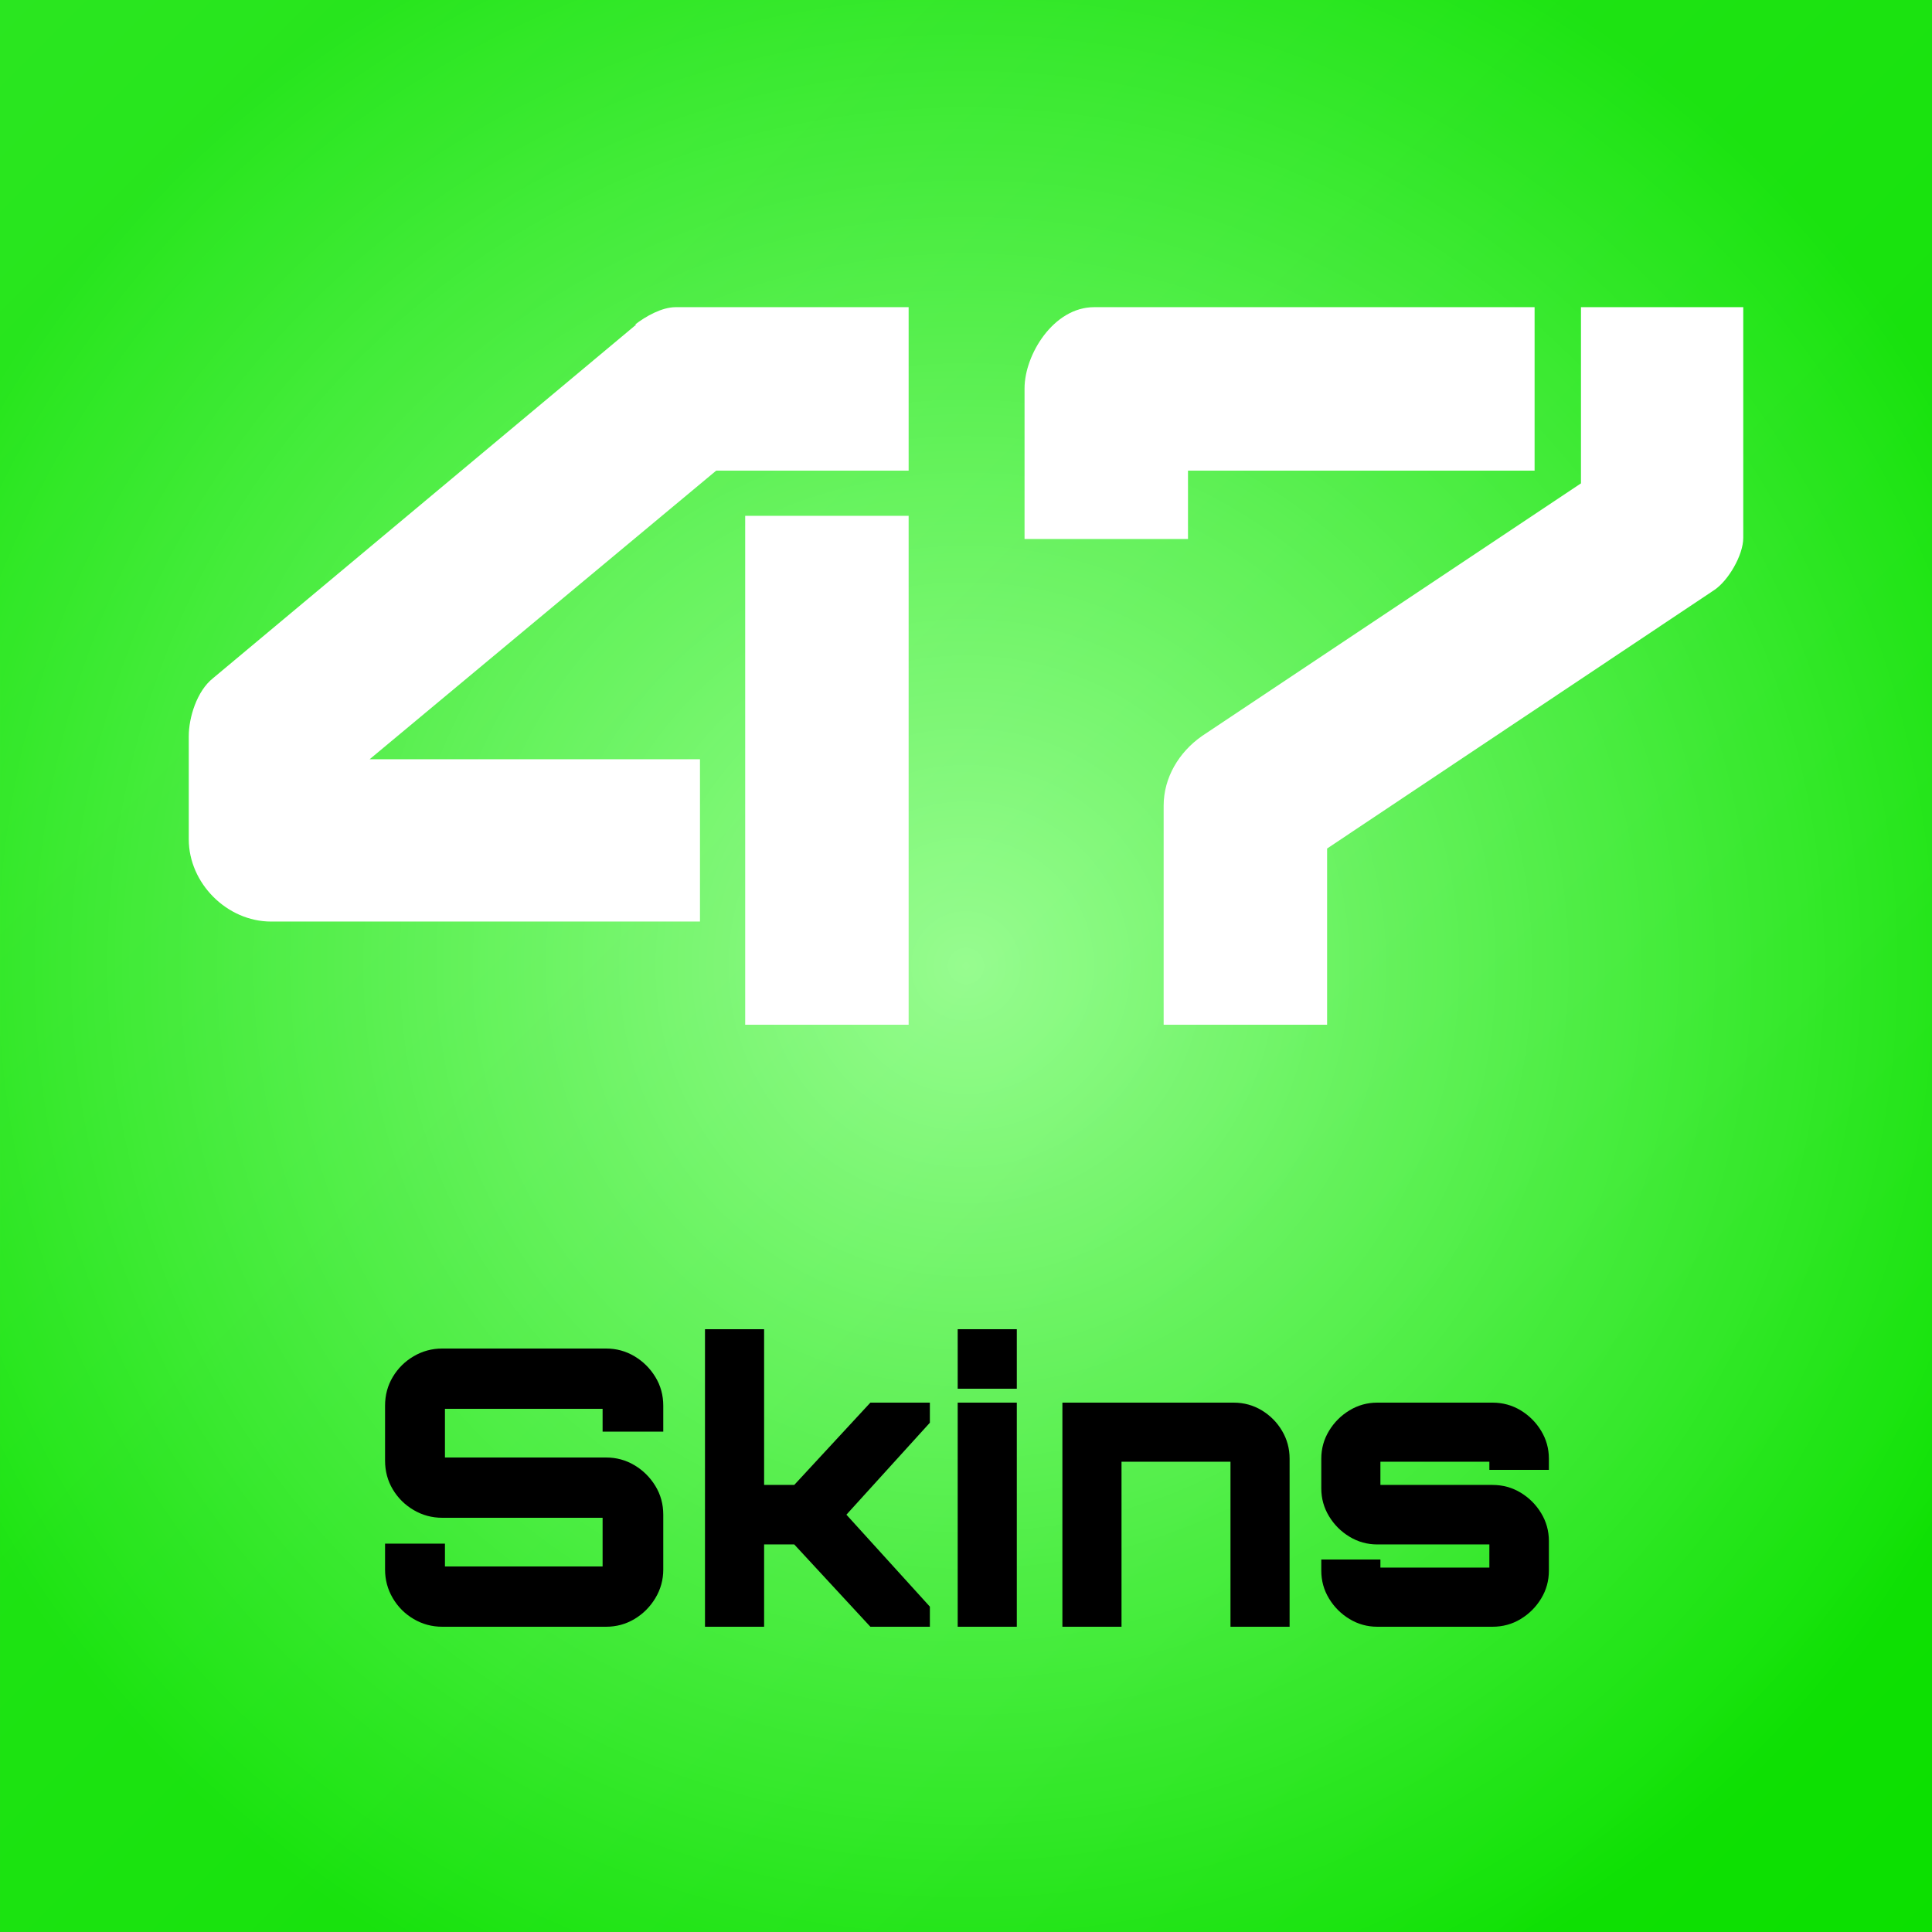
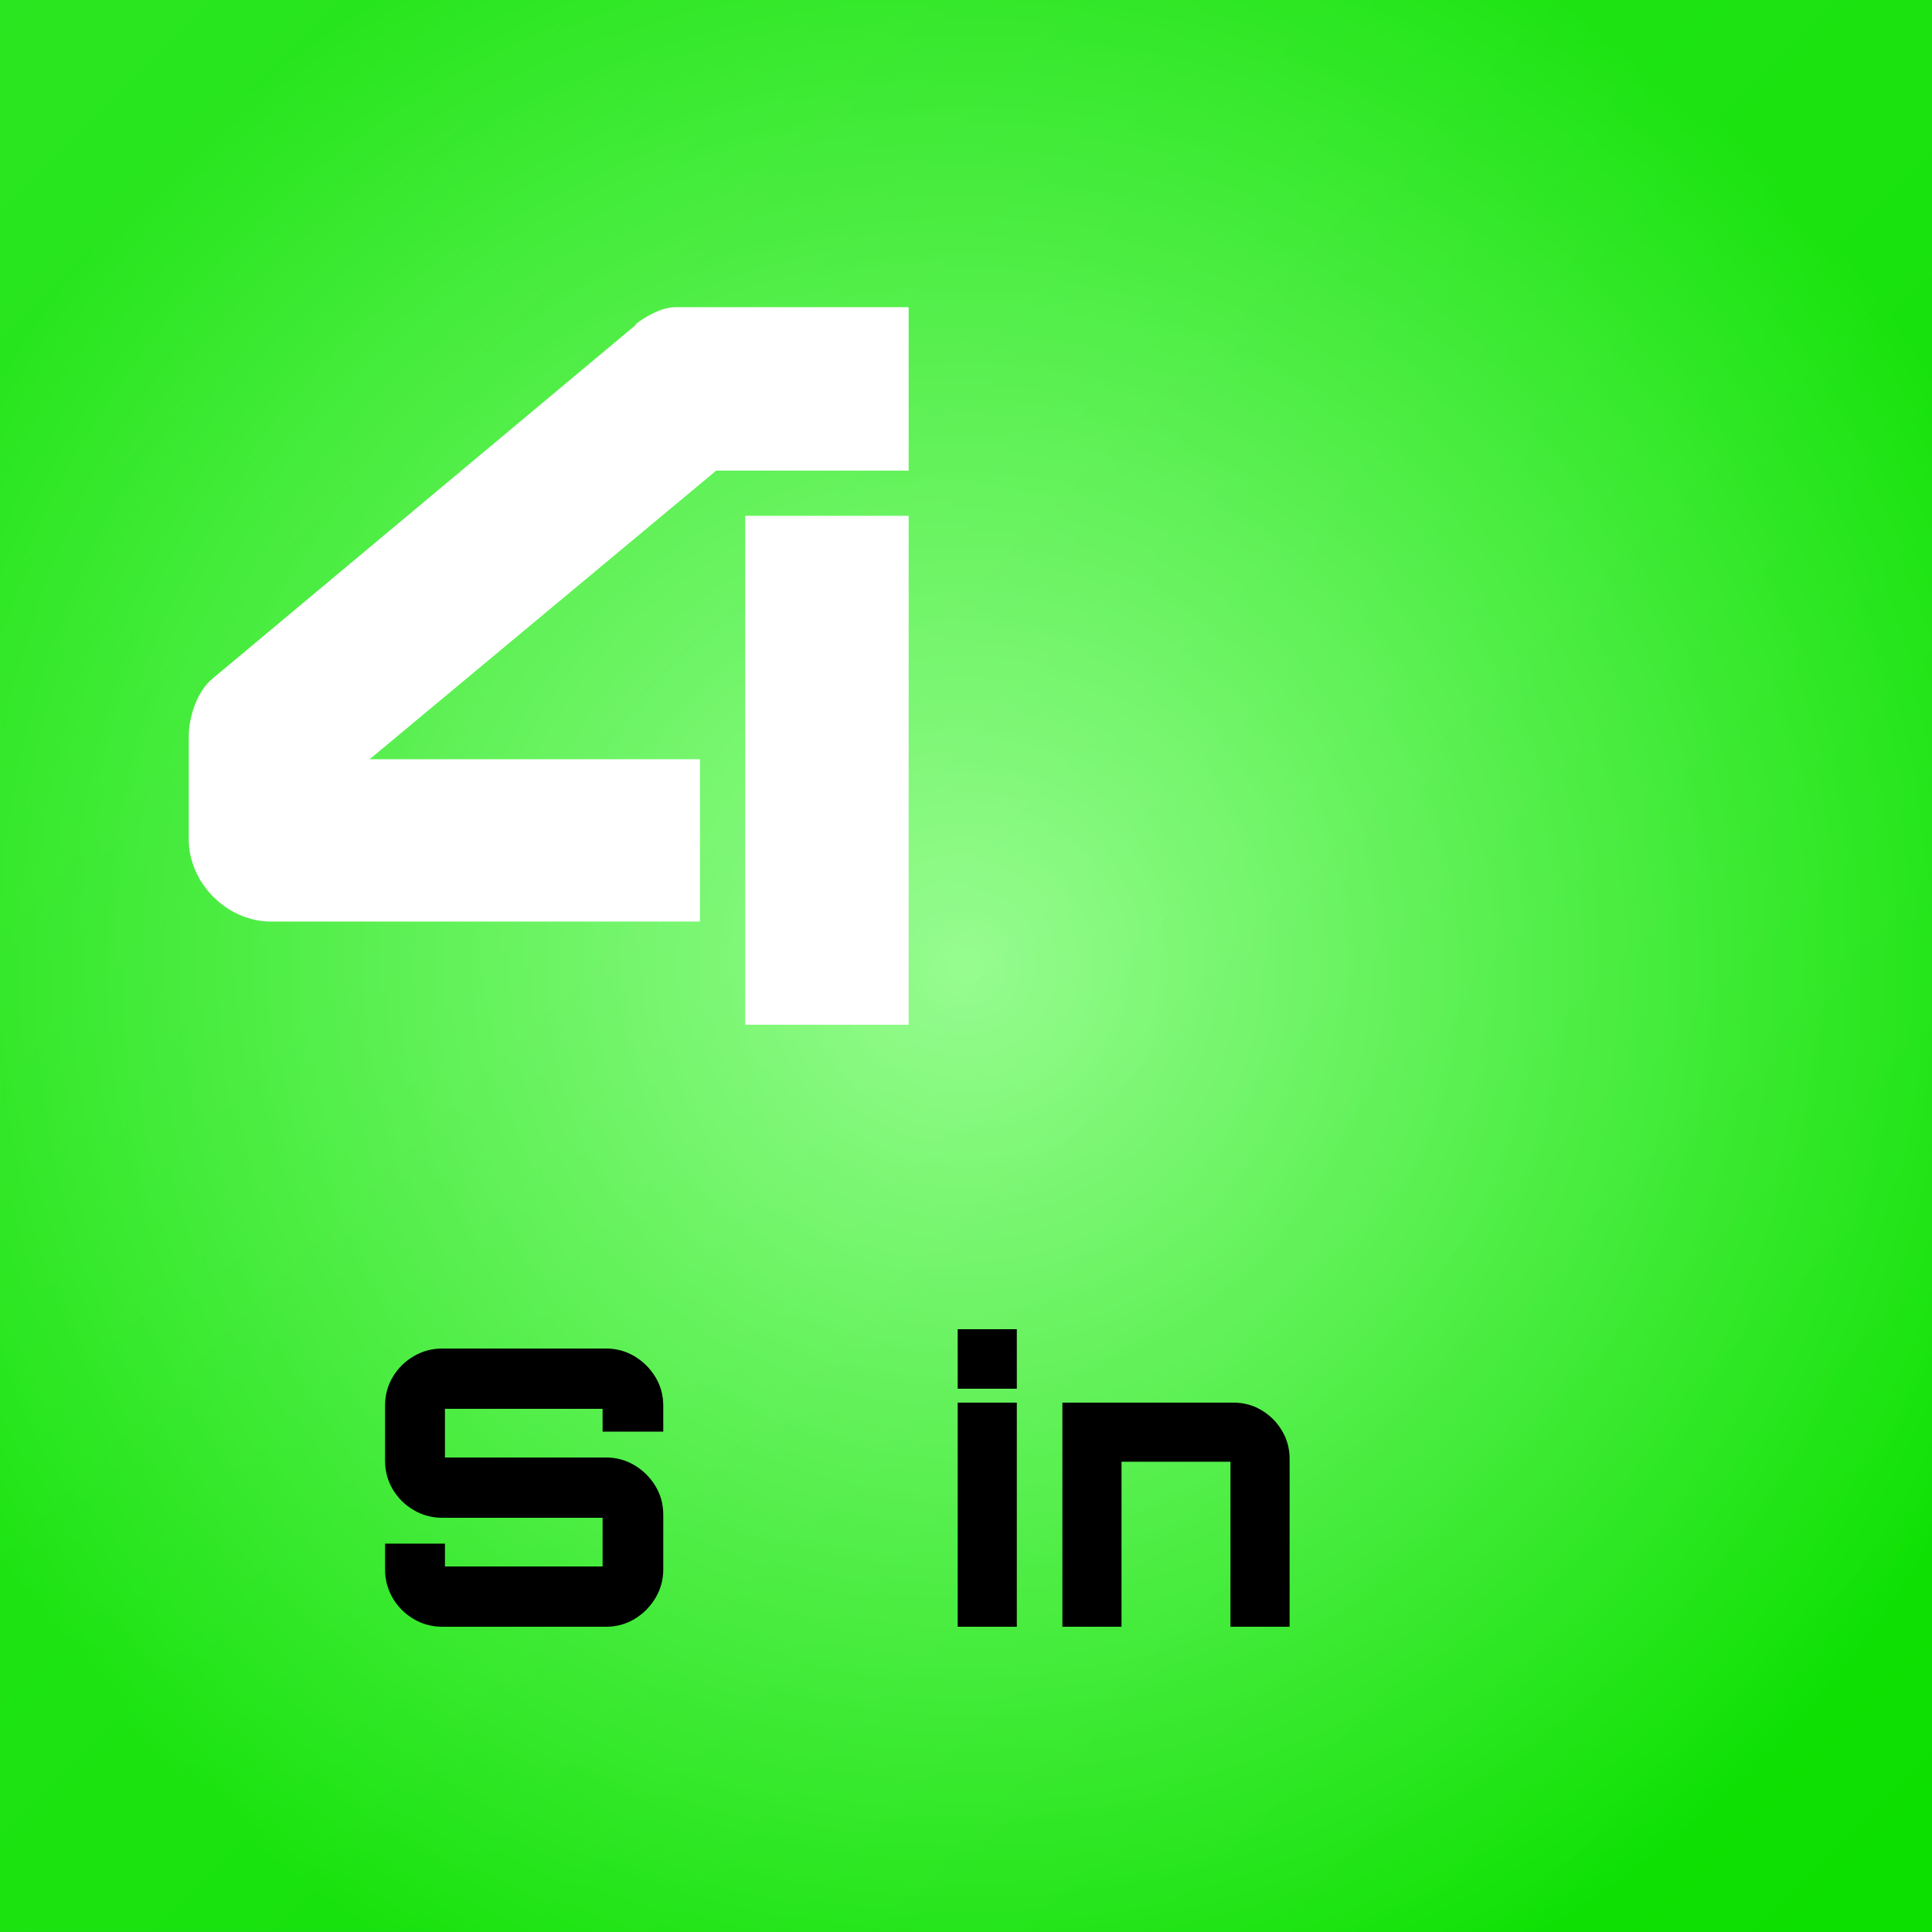
<svg xmlns="http://www.w3.org/2000/svg" version="1.1" id="Calque_1" width="1000" height="1000" viewBox="0 0 1000 1000" overflow="visible" enable-background="new 0 0 1000 1000" xml:space="preserve">
  <rect x="0" y="0" width="1000" height="1000" fill="#808080" stroke="none" />
  <g>
    <radialGradient id="XMLID_3_" cx="-27.686" cy="129.917" r="110.003" gradientTransform="matrix(5.231 1.017 -1.017 5.231 776.931 -151.468)" gradientUnits="userSpaceOnUse">
      <stop offset="0" style="stop-color:#A6FF9F" />
      <stop offset="1" style="stop-color:#0BE000" />
    </radialGradient>
    <path fill="url(#XMLID_3_)" d="M0,0.01l0.005,999.974L1000,1000V0L0,0.01z" />
    <linearGradient id="XMLID_4_" gradientUnits="userSpaceOnUse" x1="-137.621" y1="55.66" x2="1034.843" y2="846.497" gradientTransform="matrix(0.982 0.191 -0.191 0.982 145.717 -28.377)">
      <stop offset="0" style="stop-color:#A6FF9F" />
      <stop offset="1" style="stop-color:#0BE000" />
    </linearGradient>
    <path opacity="0.2" fill="url(#XMLID_4_)" d="M0,0.01l0.005,999.974L1000,1000V0L0,0.01z" />
  </g>
  <g>
    <path fill="#FFFFFF" d="M97.707,380.995c0-9.6,4.2-23.4,12.6-30l219.002-183.002h-0.6c5.4-4.2,13.8-9,21-9H470.31v84.601h-99.601   L191.307,392.995h171.002v84.001H140.307c-22.8,0-42.6-19.8-42.6-42.601V380.995z M470.31,266.993v263.403h-84.601V266.993H470.31z   " />
-     <path fill="#FFFFFF" d="M530.303,278.994v-78.001c0-17.4,15-42,36-42h228.002v84.601H614.902v35.4H530.303z M602.303,416.995   c0-14.4,7.801-27.601,19.801-36l196.201-130.801v-91.201h84.001v119.401c0,9-7.8,22.2-15,27L686.904,439.195v91.201h-84.602   V416.995z" />
  </g>
  <g>
    <path d="M228.904,841.998c-5.334,0-10.268-1.332-14.801-4c-4.533-2.666-8.133-6.266-10.799-10.799c-2.668-4.533-4-9.467-4-14.801   v-13.4h31v11.801h81.6v-25.201h-83c-5.334,0-10.268-1.332-14.801-4c-4.533-2.666-8.133-6.232-10.799-10.699   c-2.668-4.467-4-9.434-4-14.9v-28.4c0-5.465,1.332-10.432,4-14.898c2.666-4.467,6.266-8.033,10.799-10.701   c4.533-2.666,9.467-4,14.801-4h84.799c5.332,0,10.232,1.334,14.699,4c4.467,2.668,8.066,6.234,10.801,10.701   s4.102,9.434,4.102,14.898v13.4h-31.4v-11.801h-81.6v25.201h83.398c5.332,0,10.232,1.334,14.699,4   c4.467,2.668,8.066,6.234,10.801,10.701s4.102,9.434,4.102,14.898v28.4c0,5.334-1.367,10.268-4.102,14.801   s-6.334,8.133-10.801,10.799c-4.467,2.668-9.367,4-14.699,4H228.904z" />
-     <path d="M364.902,841.998v-154h30.6v80.6h15.6l39.4-42.6h30.799v10.4l-43.199,47.6l43.199,47.6v10.4h-30.799l-39.4-42.6h-15.6v42.6   H364.902z" />
    <path d="M495.7,718.799v-30.801h30.6v30.801H495.7z M495.7,841.998v-116h30.6v116H495.7z" />
    <path d="M549.896,841.998v-116h88.6c5.332,0,10.199,1.334,14.6,4c4.398,2.668,7.898,6.201,10.5,10.6c2.6,4.4,3.9,9.201,3.9,14.4v87   h-30.6v-85.4h-56.4v85.4H549.896z" />
-     <path d="M698.497,837.998c-4.4-2.666-7.934-6.199-10.6-10.6c-2.668-4.398-4-9.199-4-14.4v-5.801h30.6v4.201h56.4v-12h-58   c-5.199,0-10-1.332-14.4-4c-4.4-2.666-7.934-6.199-10.6-10.6c-2.668-4.4-4-9.201-4-14.4v-15.4c0-5.199,1.332-10,4-14.4   c2.666-4.398,6.199-7.932,10.6-10.6c4.4-2.666,9.201-4,14.4-4h59.6c5.332,0,10.199,1.334,14.6,4c4.4,2.668,7.934,6.201,10.602,10.6   c2.666,4.4,4,9.201,4,14.4v5.801h-30.801v-4.201h-56.4v12h58c5.332,0,10.199,1.334,14.6,4c4.4,2.668,7.934,6.201,10.602,10.602   c2.666,4.4,4,9.199,4,14.398v15.4c0,5.201-1.334,10.002-4,14.4c-2.668,4.4-6.201,7.934-10.602,10.6c-4.4,2.668-9.268,4-14.6,4   h-59.6C707.698,841.998,702.897,840.666,698.497,837.998z" />
  </g>
</svg>